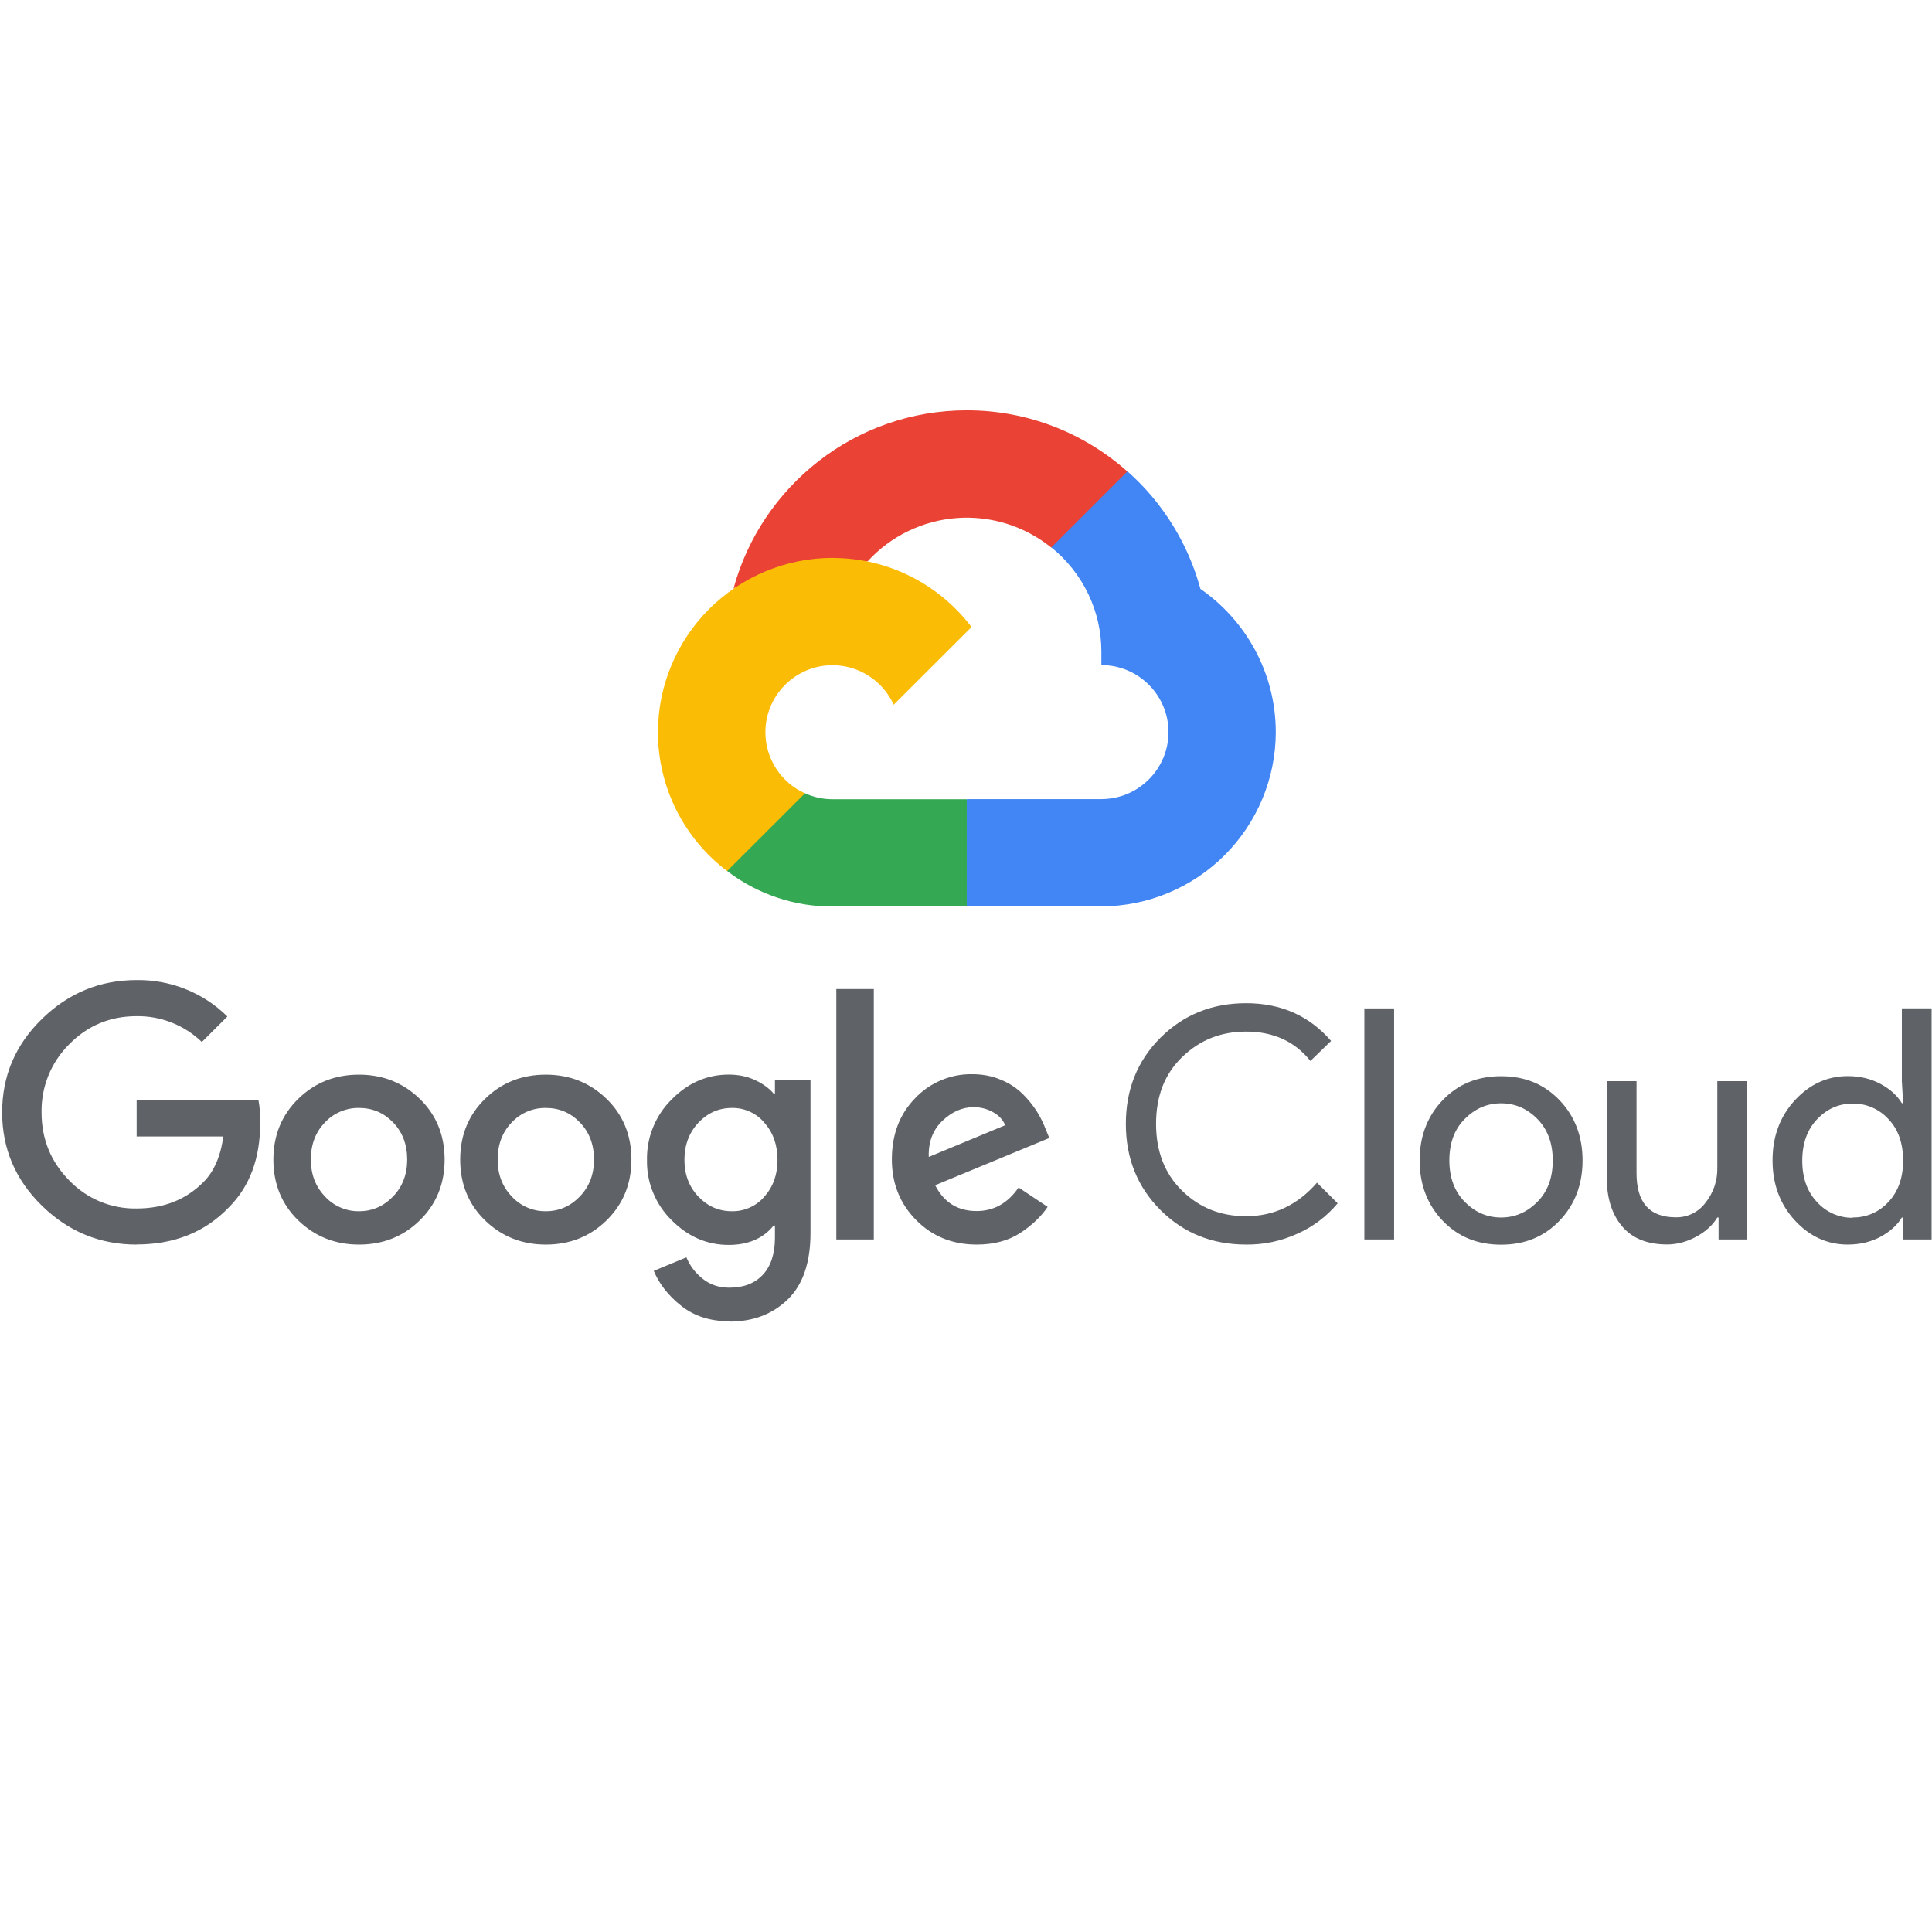
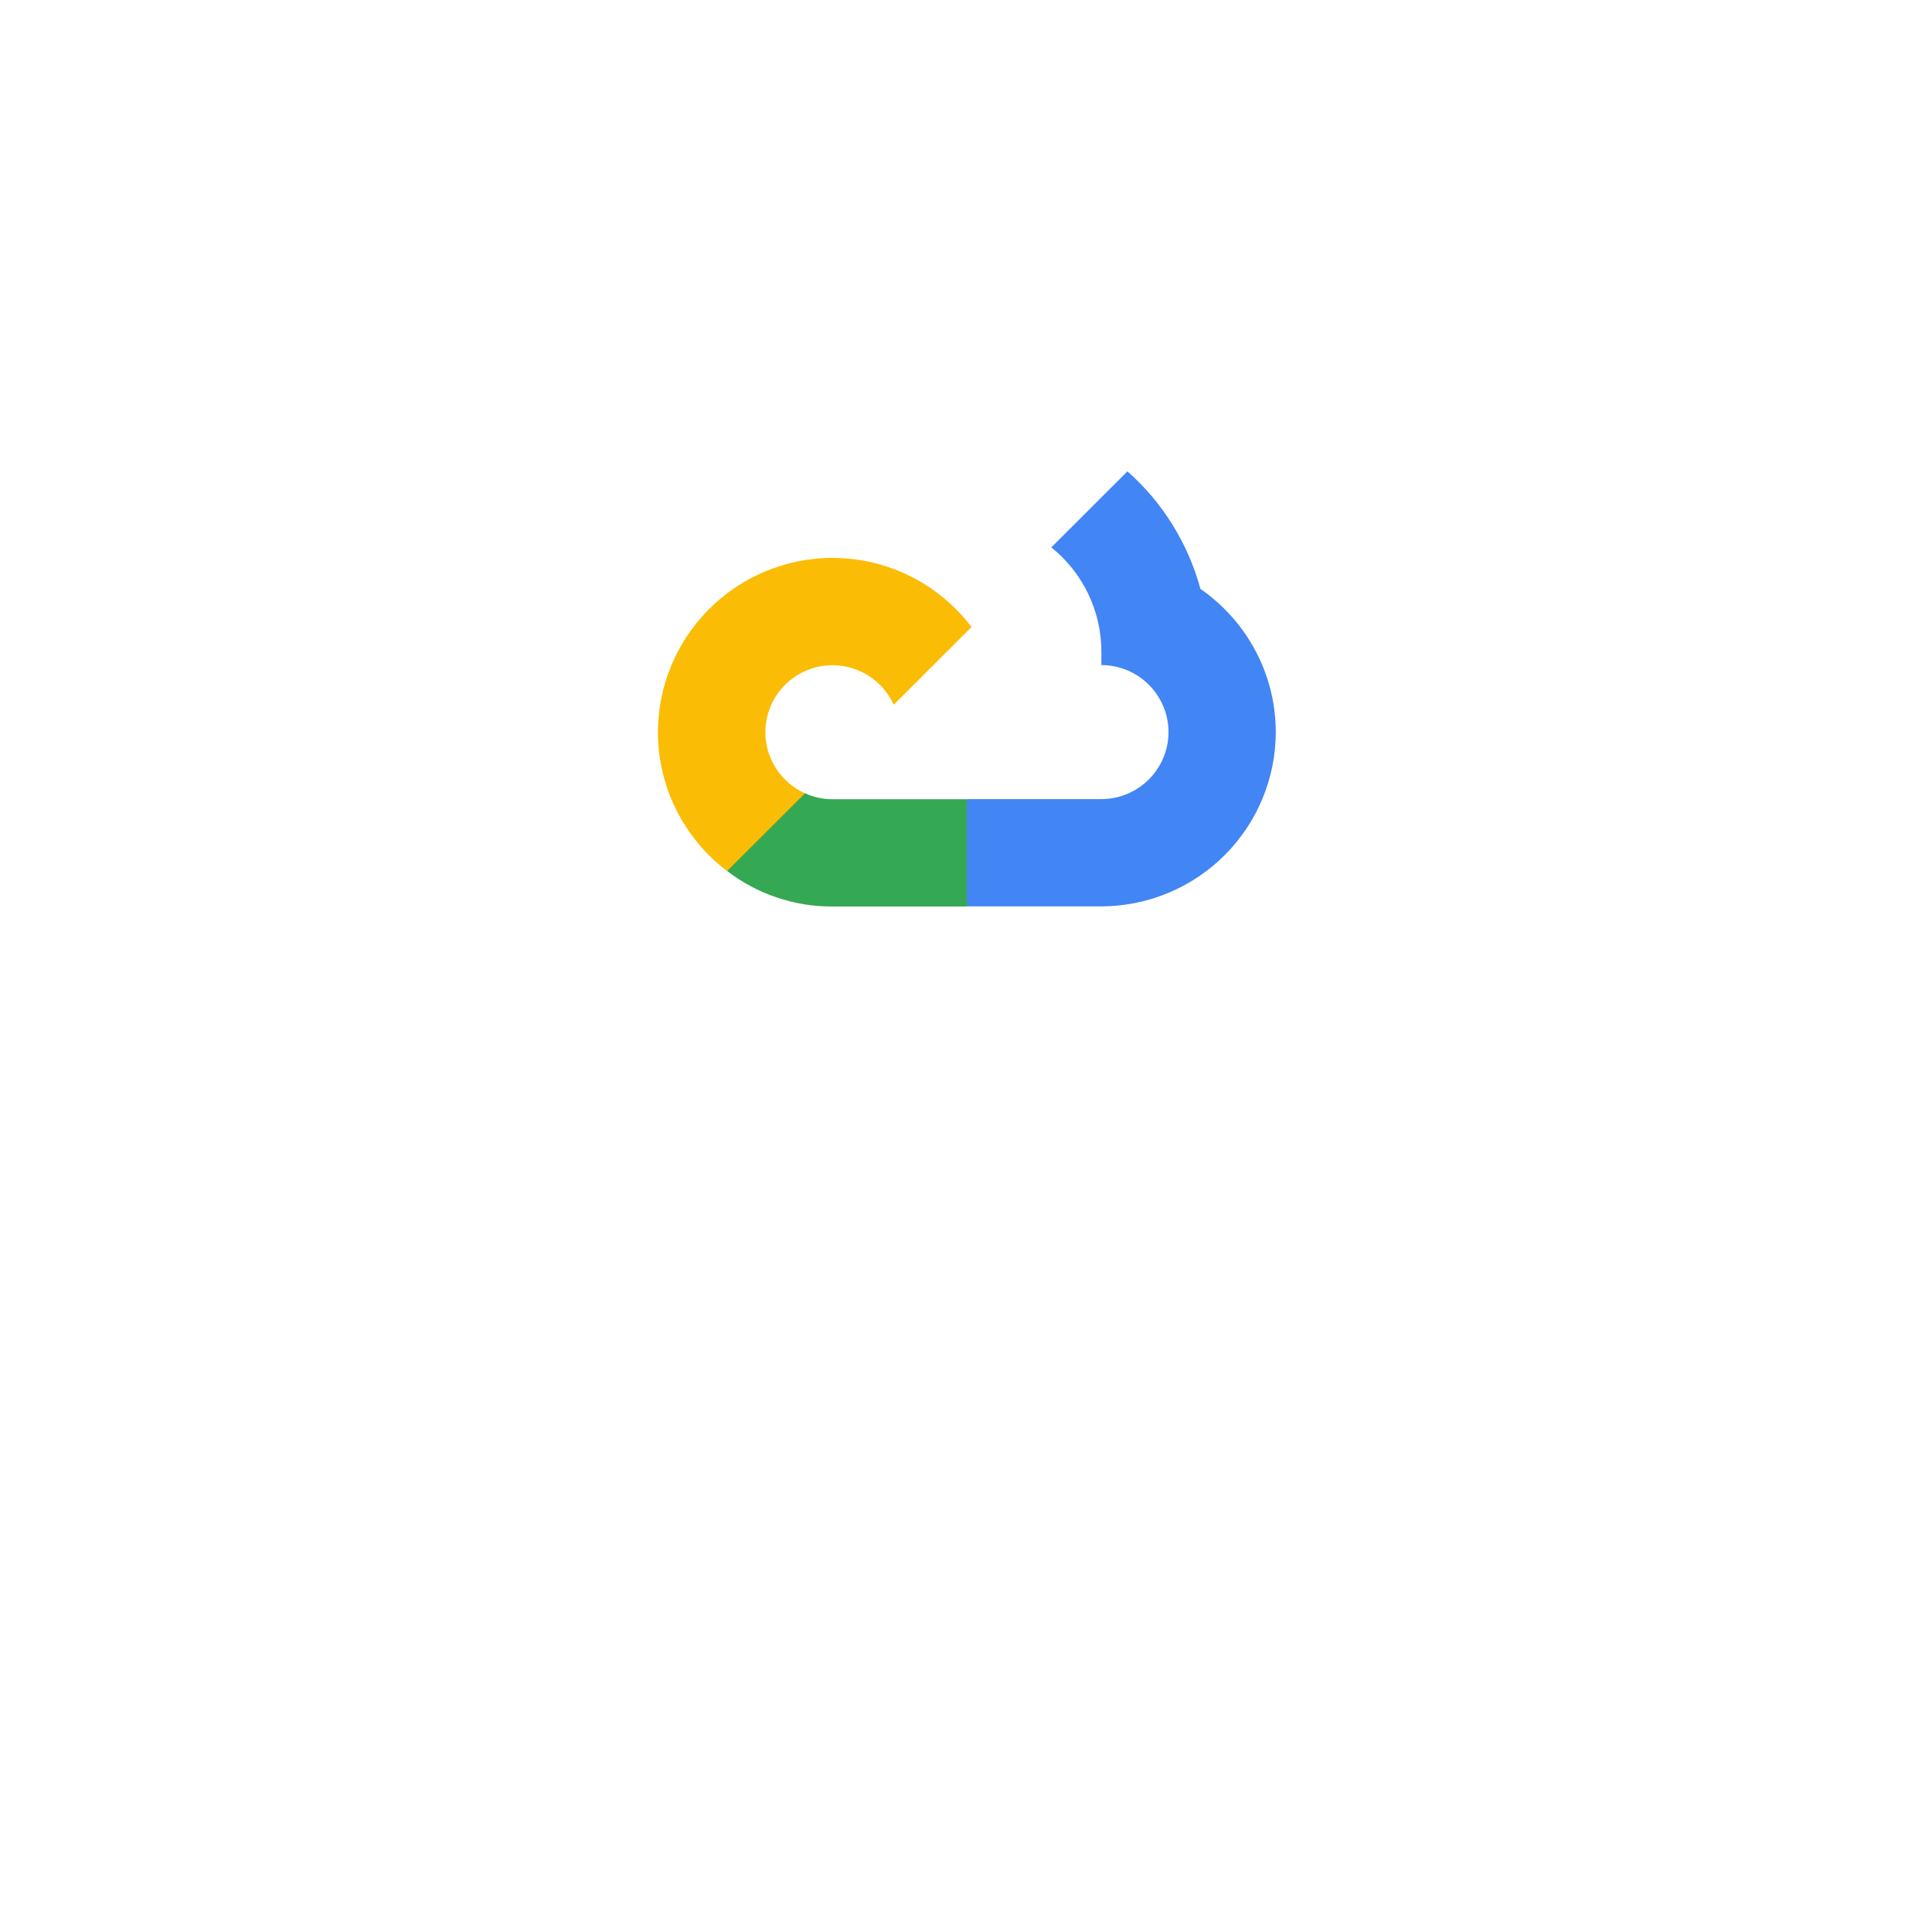
<svg xmlns="http://www.w3.org/2000/svg" width="375" viewBox="0 0 375 375" height="375" preserveAspectRatio="xMidYMid meet">
  <defs>
    <clipPath id="clip-0">
-       <path d="M 142 79.535 L 219 79.535 L 219 115 L 142 115 Z M 142 79.535 " clip-rule="nonzero" />
-     </clipPath>
+       </clipPath>
    <clipPath id="clip-1">
-       <path d="M 0 190 L 375 190 L 375 256.535 L 0 256.535 Z M 0 190 " clip-rule="nonzero" />
-     </clipPath>
+       </clipPath>
  </defs>
  <g clip-path="url(#clip-0)">
-     <path fill="rgb(91.759%, 26.27%, 20.779%)" d="M 204.02 106.258 L 207.859 106.324 L 218.293 95.906 L 218.797 91.492 C 210.504 84.125 199.594 79.645 187.652 79.645 C 166.031 79.645 147.777 94.336 142.375 114.234 C 143.516 113.438 145.949 114.031 145.949 114.031 L 166.805 110.605 C 166.805 110.605 167.879 108.828 168.418 108.941 C 168.969 108.336 169.551 107.758 170.16 107.207 C 170.766 106.66 171.398 106.141 172.055 105.648 C 172.715 105.16 173.391 104.699 174.094 104.273 C 174.793 103.848 175.512 103.457 176.25 103.098 C 176.988 102.742 177.738 102.418 178.508 102.129 C 179.277 101.844 180.055 101.594 180.848 101.379 C 181.641 101.164 182.438 100.988 183.246 100.852 C 184.055 100.711 184.867 100.613 185.688 100.551 C 186.504 100.488 187.324 100.465 188.145 100.48 C 188.965 100.496 189.781 100.551 190.598 100.645 C 191.41 100.738 192.219 100.867 193.023 101.039 C 193.824 101.207 194.617 101.414 195.398 101.656 C 196.184 101.898 196.953 102.18 197.711 102.496 C 198.465 102.812 199.207 103.164 199.93 103.551 C 200.652 103.938 201.355 104.355 202.039 104.809 C 202.723 105.262 203.383 105.742 204.023 106.258 Z M 204.02 106.258 " fill-opacity="1" fill-rule="nonzero" />
-   </g>
+     </g>
  <path fill="rgb(25.879%, 52.159%, 95.689%)" d="M 232.992 114.27 C 231.793 109.867 229.988 105.727 227.582 101.848 C 225.172 97.969 222.258 94.516 218.836 91.488 L 204.059 106.246 C 205.574 107.461 206.938 108.832 208.148 110.355 C 209.355 111.879 210.383 113.516 211.223 115.266 C 212.062 117.02 212.699 118.844 213.133 120.734 C 213.562 122.629 213.777 124.547 213.777 126.488 L 213.777 129.094 C 220.969 129.094 226.805 134.938 226.805 142.102 C 226.805 149.266 220.953 155.105 213.777 155.105 L 187.719 155.105 L 185.109 157.723 L 185.109 173.336 L 187.719 175.93 L 213.777 175.93 C 214.887 175.926 215.992 175.867 217.094 175.758 C 218.199 175.645 219.293 175.48 220.379 175.262 C 221.465 175.047 222.539 174.773 223.598 174.453 C 224.66 174.129 225.699 173.754 226.723 173.328 C 227.746 172.902 228.746 172.43 229.727 171.906 C 230.703 171.383 231.652 170.816 232.57 170.199 C 233.492 169.582 234.383 168.926 235.238 168.223 C 236.094 167.52 236.914 166.777 237.699 165.992 C 238.48 165.211 239.223 164.391 239.926 163.535 C 240.629 162.68 241.289 161.793 241.906 160.871 C 242.523 159.953 243.09 159.004 243.613 158.027 C 244.137 157.055 244.613 156.055 245.035 155.031 C 245.461 154.012 245.836 152.969 246.156 151.91 C 246.48 150.852 246.75 149.781 246.969 148.695 C 247.188 147.609 247.352 146.516 247.461 145.414 C 247.57 144.316 247.629 143.211 247.629 142.105 C 247.617 130.586 241.801 120.383 232.957 114.27 Z M 232.992 114.27 " fill-opacity="1" fill-rule="nonzero" />
  <path fill="rgb(20.389%, 65.88%, 32.549%)" d="M 161.594 175.953 L 187.648 175.953 L 187.648 155.129 L 161.594 155.129 C 159.723 155.129 157.934 154.742 156.234 153.965 L 152.473 155.113 L 142.039 165.531 L 141.125 169.055 C 144.059 171.305 147.281 173.02 150.785 174.203 C 154.293 175.387 157.898 175.969 161.598 175.957 Z M 161.594 175.953 " fill-opacity="1" fill-rule="nonzero" />
  <path fill="rgb(98.43%, 73.729%, 1.959%)" d="M 161.594 108.281 C 160.484 108.281 159.379 108.336 158.273 108.445 C 157.172 108.559 156.074 108.723 154.988 108.938 C 153.898 109.156 152.824 109.426 151.762 109.75 C 150.703 110.07 149.66 110.445 148.633 110.871 C 147.609 111.293 146.609 111.77 145.629 112.289 C 144.652 112.812 143.703 113.383 142.777 114 C 141.855 114.613 140.969 115.273 140.109 115.977 C 139.254 116.68 138.43 117.422 137.648 118.207 C 136.863 118.988 136.117 119.809 135.414 120.664 C 134.711 121.52 134.051 122.41 133.434 123.332 C 132.816 124.25 132.246 125.199 131.723 126.176 C 131.199 127.152 130.723 128.152 130.301 129.176 C 129.875 130.199 129.5 131.242 129.176 132.301 C 128.852 133.359 128.582 134.434 128.363 135.52 C 128.148 136.605 127.984 137.699 127.875 138.801 C 127.762 139.906 127.707 141.008 127.707 142.117 C 127.703 144.73 128.004 147.305 128.602 149.848 C 129.199 152.391 130.082 154.832 131.246 157.168 C 132.414 159.508 133.832 161.68 135.5 163.691 C 137.172 165.703 139.047 167.496 141.133 169.07 L 156.242 153.984 C 155.098 153.469 154.051 152.805 153.098 151.988 C 152.148 151.172 151.332 150.238 150.648 149.184 C 149.969 148.133 149.449 147.008 149.094 145.805 C 148.738 144.605 148.562 143.375 148.562 142.125 C 148.562 134.945 154.414 129.117 161.586 129.117 C 162.844 129.121 164.07 129.297 165.273 129.652 C 166.477 130.008 167.605 130.527 168.656 131.207 C 169.711 131.887 170.645 132.703 171.465 133.652 C 172.281 134.602 172.949 135.645 173.465 136.789 L 188.574 121.703 C 182.375 113.555 172.594 108.293 161.582 108.293 Z M 161.594 108.281 " fill-opacity="1" fill-rule="nonzero" />
  <g clip-path="url(#clip-1)">
    <path fill="rgb(37.25%, 38.82%, 40.779%)" d="M 26.516 241.574 C 19.395 241.574 13.285 239.059 8.137 234.031 C 2.984 229 0.414 222.953 0.414 215.902 C 0.414 208.848 2.98 202.801 8.137 197.773 C 13.289 192.742 19.406 190.227 26.516 190.227 C 28.145 190.203 29.762 190.34 31.363 190.637 C 32.965 190.934 34.523 191.387 36.039 191.992 C 37.551 192.602 38.988 193.352 40.352 194.242 C 41.715 195.137 42.977 196.156 44.137 197.301 L 39.18 202.25 C 37.48 200.613 35.535 199.359 33.34 198.492 C 31.148 197.621 28.871 197.207 26.512 197.238 C 21.375 197.238 17.008 199.051 13.43 202.691 C 12.559 203.555 11.785 204.496 11.105 205.52 C 10.426 206.539 9.855 207.613 9.395 208.75 C 8.934 209.887 8.594 211.055 8.367 212.262 C 8.145 213.465 8.047 214.68 8.066 215.902 C 8.066 221.086 9.848 225.48 13.43 229.113 C 14.273 229.992 15.195 230.781 16.199 231.469 C 17.207 232.16 18.27 232.742 19.398 233.211 C 20.523 233.68 21.684 234.027 22.883 234.258 C 24.082 234.484 25.289 234.59 26.512 234.566 C 31.742 234.566 36.062 232.891 39.504 229.426 C 41.52 227.414 42.859 224.395 43.332 220.59 L 26.523 220.59 L 26.523 213.578 L 50.172 213.578 C 50.426 214.824 50.508 216.258 50.508 217.938 C 50.508 224.828 48.484 230.293 44.422 234.344 C 39.816 239.156 33.848 241.551 26.477 241.551 Z M 81.473 236.879 C 78.25 240.031 74.324 241.574 69.684 241.574 C 65.043 241.574 61.109 239.996 57.891 236.879 C 54.676 233.762 53.062 229.797 53.062 225.078 C 53.062 220.363 54.676 216.43 57.891 213.281 C 61.109 210.129 65.043 208.586 69.684 208.586 C 74.324 208.586 78.258 210.16 81.473 213.281 C 84.691 216.398 86.301 220.371 86.301 225.078 C 86.301 229.785 84.691 233.727 81.473 236.879 Z M 63.098 232.254 C 63.941 233.172 64.941 233.879 66.09 234.375 C 67.234 234.871 68.434 235.113 69.688 235.098 C 72.238 235.098 74.434 234.152 76.277 232.25 C 78.121 230.348 79.035 227.957 79.035 225.074 C 79.035 222.16 78.129 219.754 76.309 217.867 C 74.484 215.984 72.285 215.051 69.688 215.051 C 68.434 215.035 67.23 215.27 66.078 215.758 C 64.922 216.25 63.922 216.953 63.066 217.867 C 61.242 219.746 60.336 222.145 60.336 225.074 C 60.336 227.953 61.254 230.348 63.098 232.25 Z M 117.73 236.879 C 114.508 240.031 110.578 241.574 105.938 241.574 C 101.301 241.574 97.363 239.996 94.148 236.879 C 90.934 233.762 89.32 229.797 89.32 225.078 C 89.32 220.363 90.934 216.43 94.148 213.281 C 97.363 210.129 101.301 208.586 105.938 208.586 C 110.578 208.586 114.516 210.16 117.73 213.281 C 120.945 216.398 122.559 220.371 122.559 225.078 C 122.559 229.785 120.945 233.727 117.73 236.879 Z M 99.352 232.254 C 100.199 233.172 101.195 233.879 102.344 234.375 C 103.492 234.871 104.691 235.113 105.941 235.098 C 108.496 235.098 110.691 234.152 112.531 232.25 C 114.375 230.348 115.293 227.957 115.293 225.074 C 115.293 222.16 114.387 219.754 112.562 217.867 C 110.742 215.984 108.543 215.051 105.941 215.051 C 104.688 215.035 103.484 215.27 102.332 215.758 C 101.18 216.25 100.176 216.953 99.32 217.867 C 97.5 219.746 96.594 222.145 96.594 225.074 C 96.594 227.953 97.508 230.348 99.352 232.25 Z M 141.562 256.457 C 137.887 256.457 134.793 255.473 132.285 253.508 C 129.777 251.543 127.98 249.27 126.895 246.676 L 133.23 244.051 C 133.895 245.641 134.91 247.016 136.363 248.188 C 137.816 249.355 139.52 249.938 141.574 249.938 C 144.336 249.938 146.504 249.098 148.062 247.434 C 149.625 245.766 150.414 243.355 150.414 240.227 L 150.414 237.879 L 150.164 237.879 C 148.148 240.383 145.203 241.641 141.445 241.641 C 137.223 241.641 133.523 240.031 130.344 236.82 C 128.785 235.285 127.59 233.508 126.762 231.48 C 125.934 229.457 125.539 227.352 125.578 225.168 C 125.539 222.969 125.93 220.848 126.758 218.809 C 127.586 216.77 128.781 214.977 130.344 213.422 C 133.516 210.195 137.227 208.574 141.445 208.574 C 143.328 208.574 145.031 208.926 146.559 209.641 C 148.082 210.352 149.285 211.227 150.164 212.262 L 150.414 212.262 L 150.414 209.602 L 157.316 209.602 L 157.316 239.293 C 157.316 245.059 155.848 249.363 152.891 252.234 C 149.938 255.082 146.172 256.523 141.566 256.523 Z M 142.066 235.098 C 143.281 235.117 144.438 234.879 145.543 234.379 C 146.648 233.883 147.59 233.172 148.375 232.25 C 150.07 230.348 150.914 227.984 150.914 225.137 C 150.914 222.262 150.07 219.852 148.375 217.93 C 147.598 217 146.652 216.281 145.547 215.777 C 144.441 215.273 143.281 215.031 142.066 215.051 C 139.516 215.051 137.34 216.02 135.547 217.93 C 133.754 219.84 132.848 222.246 132.848 225.137 C 132.848 227.973 133.746 230.348 135.547 232.25 C 137.352 234.152 139.52 235.098 142.066 235.098 Z M 169.605 191.969 L 169.605 240.578 L 162.328 240.578 L 162.328 191.969 Z M 189.547 241.57 C 184.859 241.57 180.953 239.98 177.816 236.809 C 174.68 233.637 173.109 229.715 173.109 225.035 C 173.109 220.195 174.621 216.219 177.656 213.137 C 179.094 211.621 180.777 210.465 182.703 209.656 C 184.633 208.848 186.641 208.461 188.73 208.496 C 190.734 208.496 192.602 208.859 194.312 209.594 C 195.918 210.25 197.34 211.188 198.574 212.406 C 199.598 213.426 200.5 214.543 201.273 215.758 C 201.918 216.793 202.461 217.879 202.906 219.016 L 203.664 220.891 L 181.523 230.051 C 183.203 233.391 185.887 235.062 189.555 235.062 C 192.898 235.062 195.621 233.543 197.707 230.492 L 203.348 234.254 C 202.086 236.133 200.316 237.824 198.016 239.328 C 195.715 240.828 192.887 241.574 189.543 241.574 Z M 180.328 224.539 L 195.102 218.406 C 194.68 217.359 193.914 216.516 192.75 215.871 C 191.562 215.207 190.285 214.883 188.922 214.906 C 186.789 214.906 184.793 215.777 182.938 217.531 C 181.082 219.285 180.184 221.625 180.27 224.543 Z M 241.871 241.57 C 235.254 241.57 229.715 239.336 225.242 234.863 C 220.773 230.395 218.527 224.824 218.527 218.145 C 218.527 211.461 220.766 205.887 225.242 201.422 C 229.723 196.957 235.258 194.719 241.871 194.719 C 248.641 194.719 254.145 197.164 258.363 202.043 L 254.352 205.93 C 251.332 202.129 247.133 200.23 241.863 200.23 C 236.961 200.23 232.844 201.883 229.441 205.184 C 226.035 208.484 224.391 212.801 224.391 218.145 C 224.391 223.488 226.07 227.812 229.441 231.117 C 232.812 234.422 236.938 236.066 241.863 236.066 C 247.254 236.066 251.859 233.895 255.629 229.559 L 259.641 233.562 C 257.512 236.102 254.938 238.055 251.918 239.422 C 248.719 240.891 245.355 241.609 241.832 241.574 Z M 270.594 240.578 L 264.82 240.578 L 264.82 195.734 L 270.594 195.734 Z M 280.004 213.559 C 282.977 210.449 286.719 208.887 291.359 208.887 C 296 208.887 299.742 210.445 302.715 213.559 C 305.688 216.668 307.172 220.598 307.172 225.242 C 307.172 229.883 305.691 233.812 302.715 236.922 C 299.738 240.035 296 241.594 291.359 241.594 C 286.719 241.594 282.977 240.035 280.004 236.922 C 277.035 233.812 275.551 229.883 275.551 225.242 C 275.551 220.598 277.027 216.668 280.004 213.559 Z M 284.305 233.277 C 286.316 235.301 288.648 236.316 291.355 236.316 C 294.059 236.316 296.391 235.301 298.402 233.277 C 300.418 231.258 301.387 228.57 301.387 225.234 C 301.387 221.898 300.387 219.207 298.402 217.188 C 296.422 215.172 294.059 214.152 291.355 214.152 C 288.648 214.152 286.316 215.168 284.305 217.188 C 282.289 219.211 281.32 221.898 281.32 225.234 C 281.32 228.57 282.32 231.262 284.305 233.277 Z M 339.094 240.578 L 333.574 240.578 L 333.574 236.32 L 333.32 236.32 C 332.449 237.777 331.105 239.023 329.309 240.008 C 327.512 240.988 325.617 241.551 323.602 241.551 C 319.75 241.551 316.84 240.383 314.855 238.039 C 312.871 235.695 311.875 232.566 311.875 228.645 L 311.875 209.852 L 317.648 209.852 L 317.648 227.699 C 317.648 233.422 320.176 236.277 325.238 236.277 C 326.387 236.305 327.477 236.062 328.508 235.555 C 329.535 235.047 330.391 234.328 331.07 233.402 C 331.816 232.457 332.383 231.414 332.773 230.277 C 333.16 229.137 333.344 227.965 333.328 226.762 L 333.328 209.852 L 339.102 209.852 L 339.102 240.547 Z M 358.664 241.574 C 354.691 241.574 351.258 240.004 348.375 236.871 C 345.496 233.742 344.051 229.859 344.051 225.219 C 344.051 220.582 345.496 216.699 348.375 213.566 C 351.258 210.438 354.695 208.867 358.664 208.867 C 361 208.867 363.109 209.371 364.973 210.367 C 366.84 211.363 368.23 212.617 369.148 214.129 L 369.398 214.129 L 369.148 209.871 L 369.148 195.723 L 374.922 195.723 L 374.922 240.578 L 369.398 240.578 L 369.398 236.32 L 369.148 236.32 C 368.23 237.816 366.84 239.074 364.973 240.082 C 363.109 241.066 361.004 241.57 358.664 241.57 Z M 359.602 236.309 C 360.922 236.328 362.184 236.074 363.395 235.551 C 364.602 235.027 365.648 234.277 366.535 233.301 C 368.438 231.301 369.391 228.602 369.391 225.258 C 369.391 221.91 368.441 219.18 366.535 217.211 C 365.648 216.238 364.602 215.488 363.395 214.965 C 362.184 214.441 360.922 214.188 359.602 214.203 C 356.922 214.203 354.625 215.219 352.699 217.242 C 350.777 219.262 349.82 221.953 349.82 225.289 C 349.82 228.621 350.777 231.316 352.699 233.332 C 353.578 234.309 354.621 235.062 355.824 235.594 C 357.027 236.121 358.285 236.383 359.602 236.371 Z M 359.602 236.309 " fill-opacity="1" fill-rule="nonzero" />
  </g>
</svg>